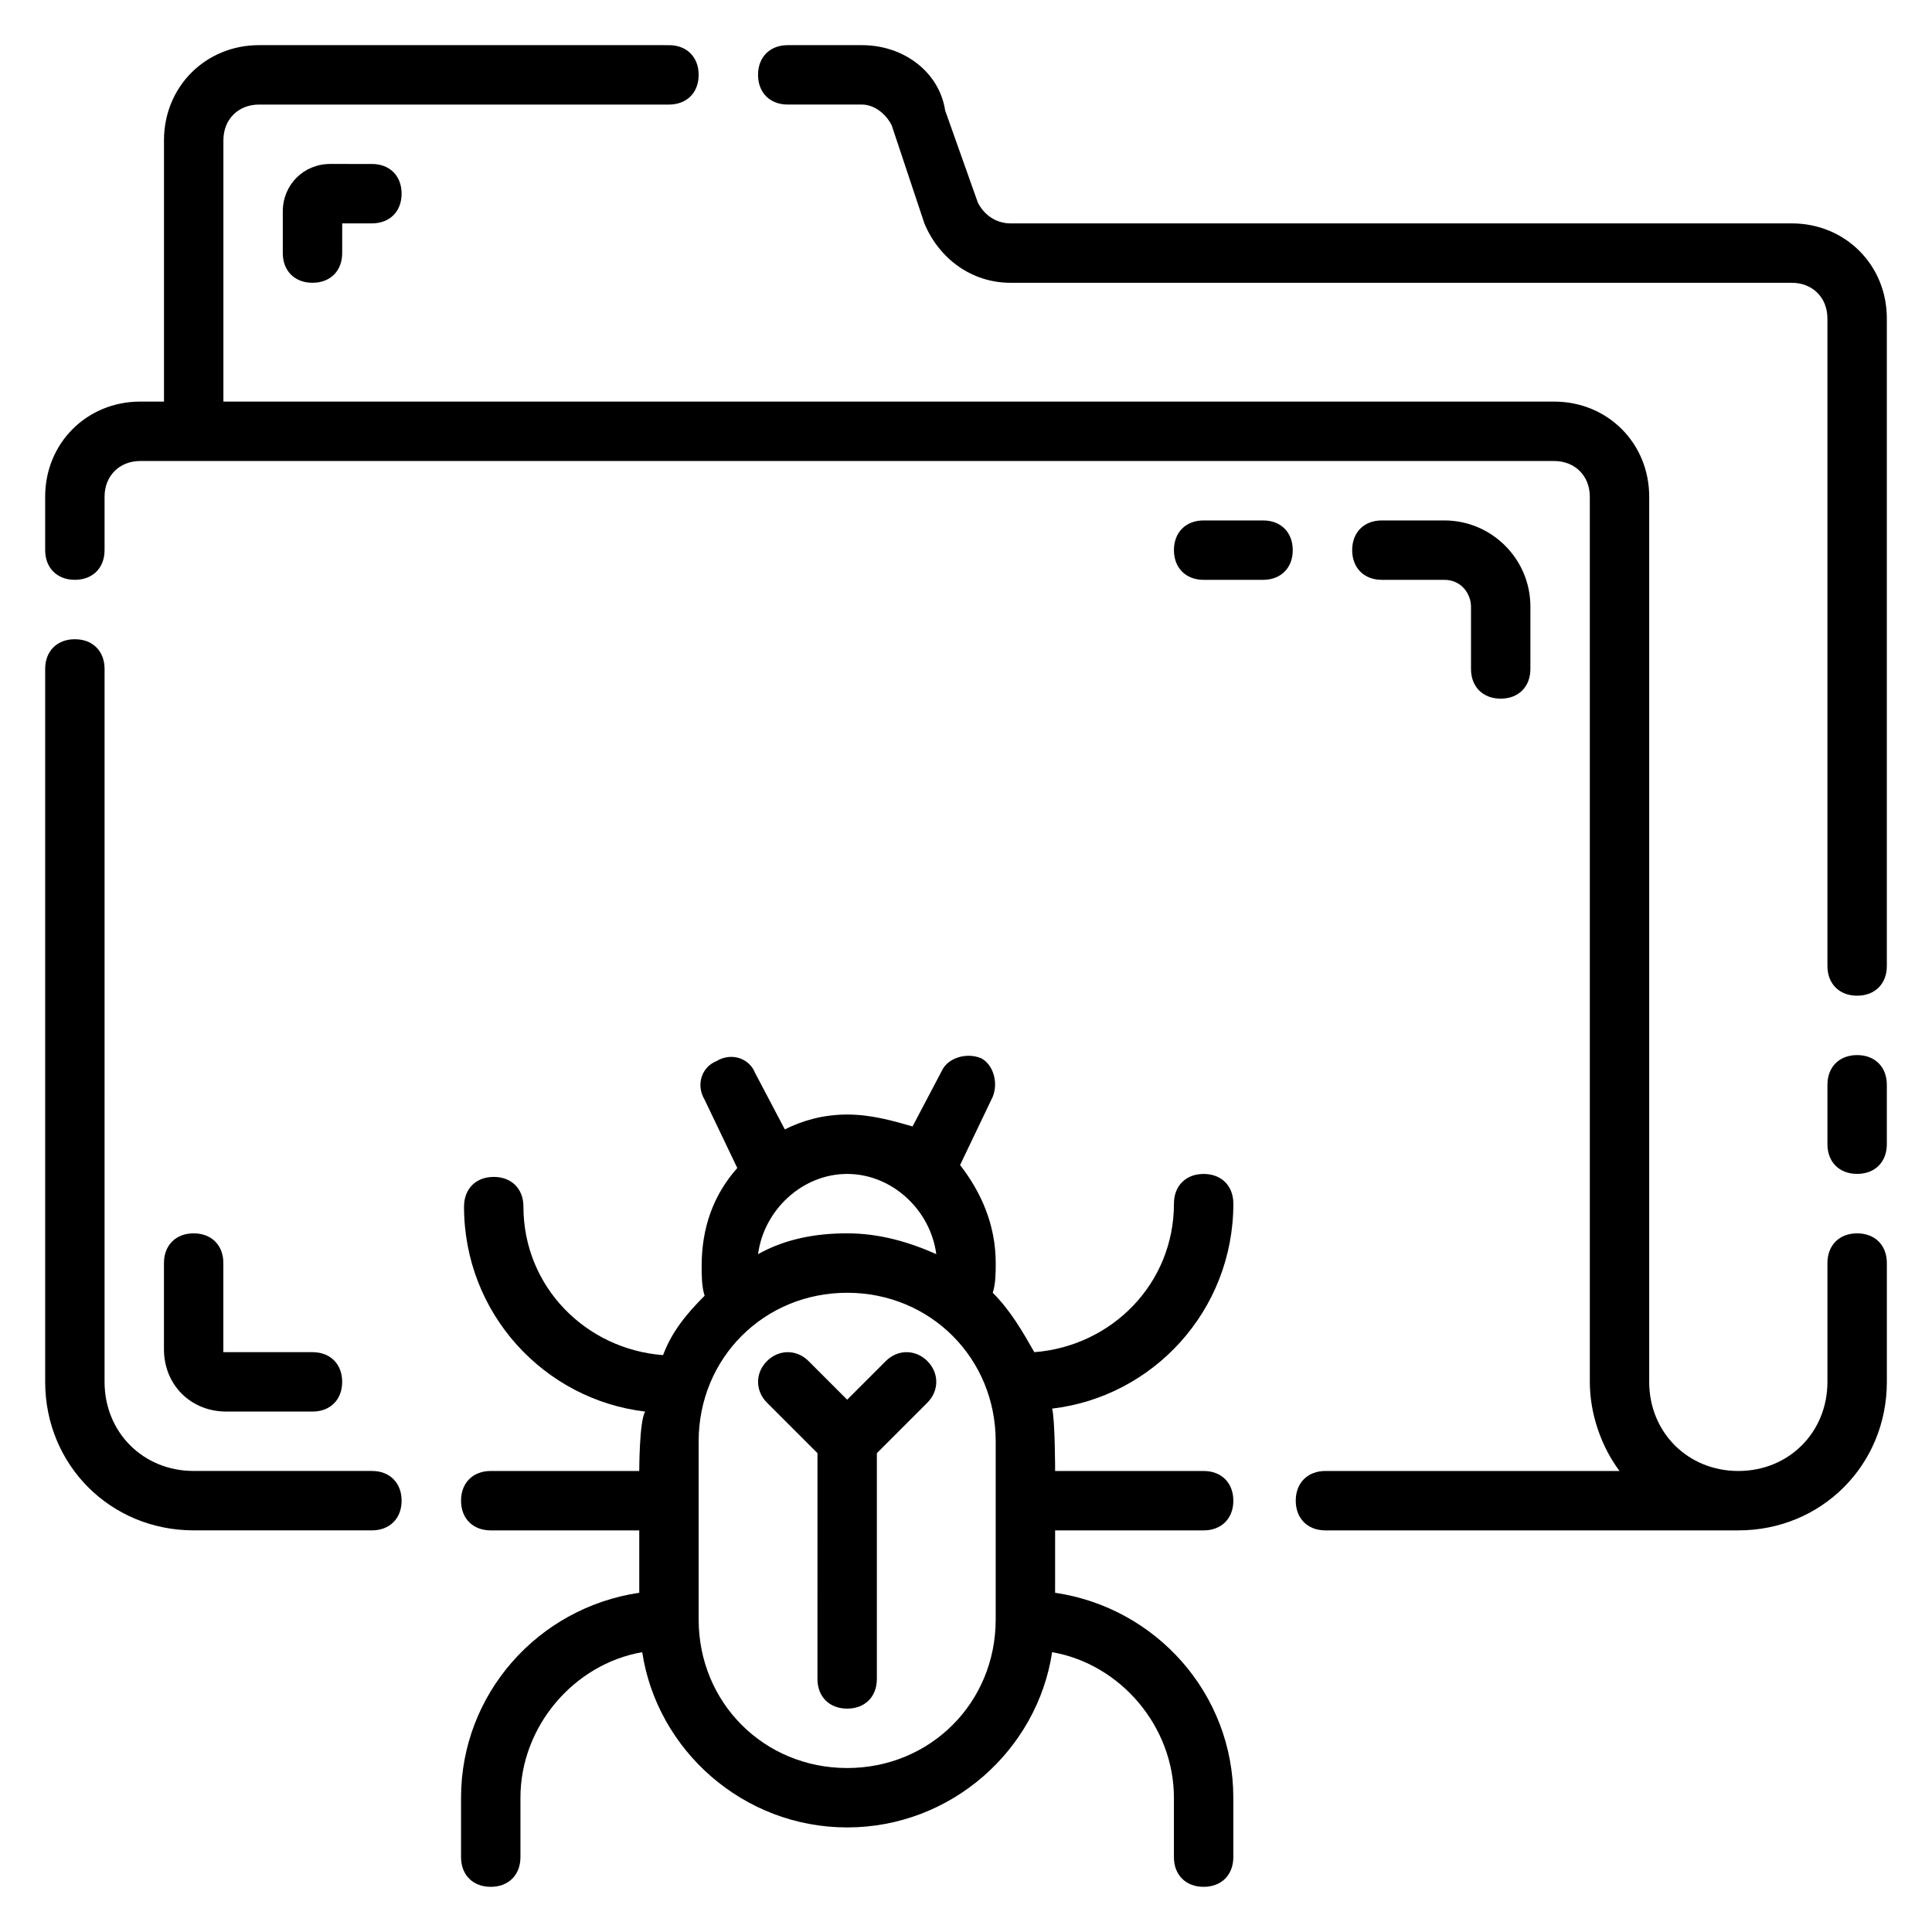
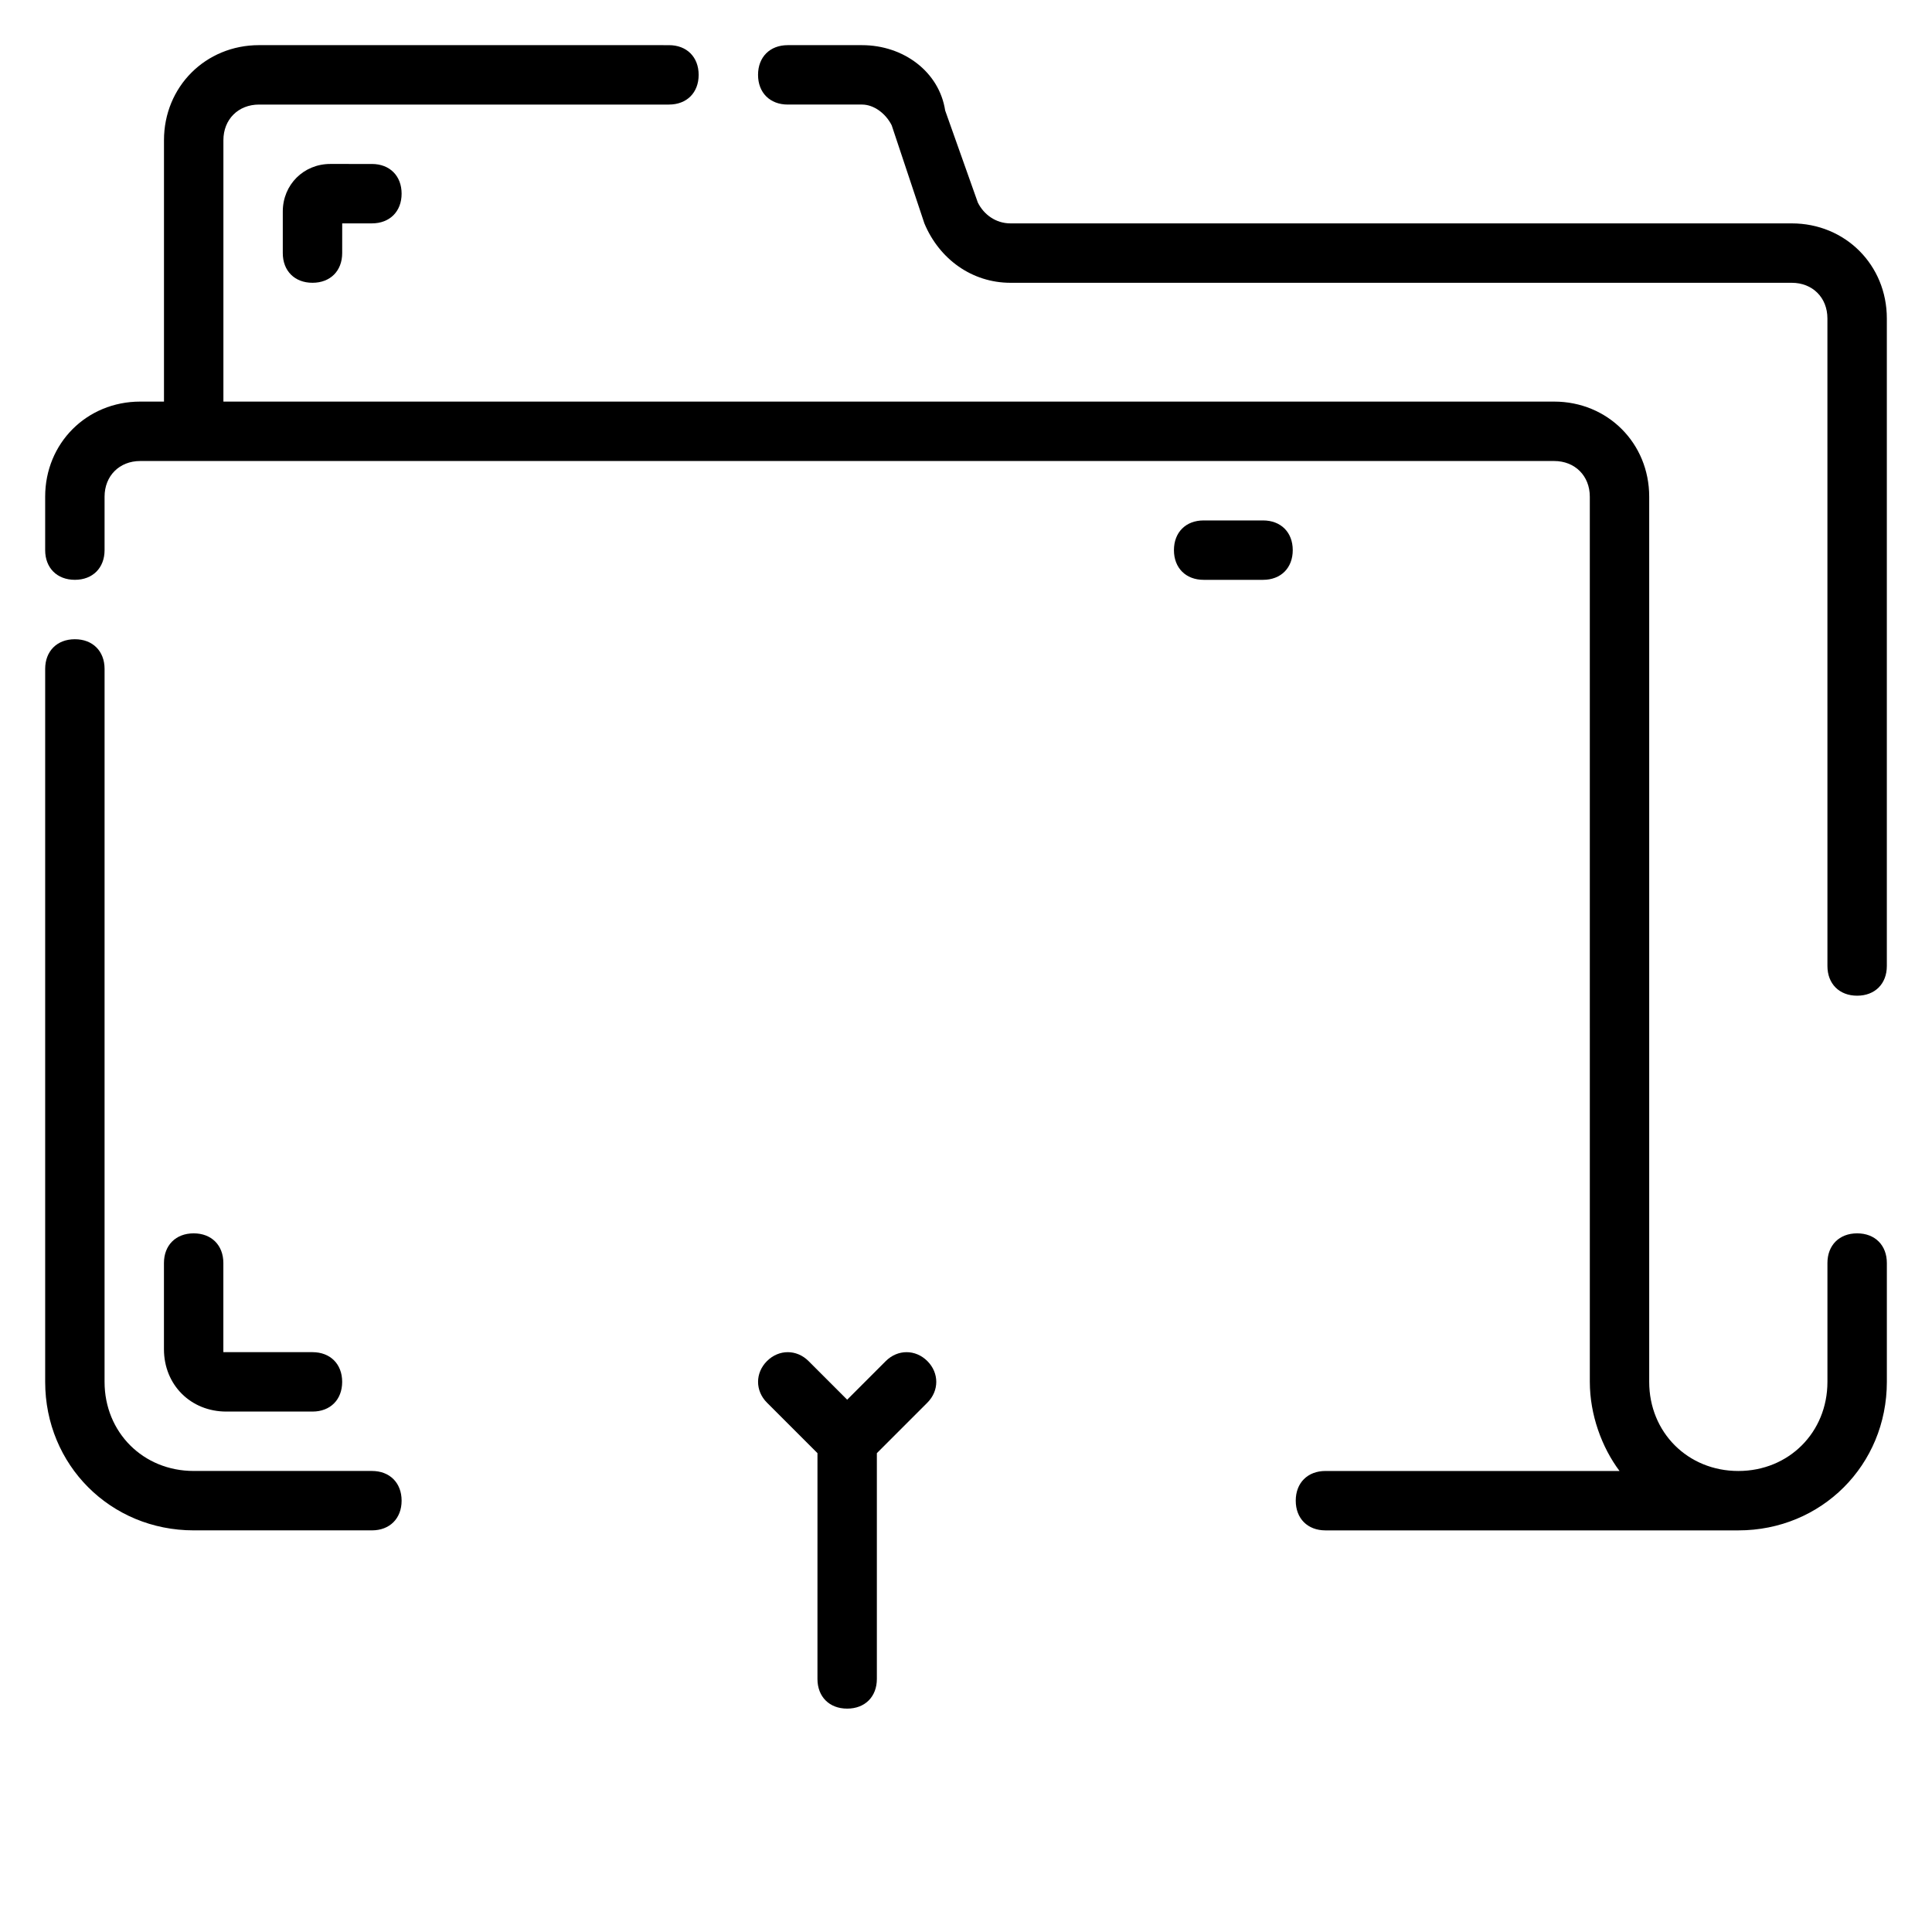
<svg xmlns="http://www.w3.org/2000/svg" fill="#000000" width="800px" height="800px" version="1.1" viewBox="144 144 512 512">
  <g>
    <path d="m242.56 533.82h-47.234c-13.383 0-23.617-10.234-23.617-23.617l0.004-188.93c0-4.723-3.148-7.871-7.871-7.871s-7.871 3.148-7.871 7.871v188.93c0 22.043 17.32 39.359 39.359 39.359h47.23c4.723 0 7.871-3.148 7.871-7.871 0-4.723-3.148-7.871-7.871-7.871z" />
    <path d="m636.16 470.85c-4.723 0-7.871 3.148-7.871 7.871v31.488c0 13.383-10.234 23.617-23.617 23.617s-23.617-10.234-23.617-23.617v-234.59c0-14.168-11.02-25.191-25.191-25.191h-352.66v-69.273c0-5.512 3.934-9.445 9.445-9.445h108.63c4.723 0 7.871-3.148 7.871-7.871s-3.148-7.871-7.871-7.871l-108.63-0.004c-14.168 0-25.191 11.023-25.191 25.191v69.273h-6.297c-14.168 0-25.191 11.02-25.191 25.191v14.168c0 4.723 3.148 7.871 7.871 7.871 4.723 0 7.871-3.148 7.871-7.871v-14.168c0.004-5.512 3.938-9.445 9.449-9.445h374.71c5.512 0 9.445 3.938 9.445 9.445l0.004 234.59c0 8.66 3.148 17.32 7.871 23.617h-77.934c-4.723 0-7.871 3.148-7.871 7.871 0 4.723 3.148 7.871 7.871 7.871h109.42c22.043 0 39.359-17.32 39.359-39.359v-31.488c0-4.723-3.148-7.871-7.871-7.871z" />
-     <path d="m636.16 423.61c-4.723 0-7.871 3.148-7.871 7.871v15.742c0 4.723 3.148 7.871 7.871 7.871s7.871-3.148 7.871-7.871v-15.742c0-4.723-3.148-7.871-7.871-7.871z" />
    <path d="m618.84 203.2h-207.04c-3.938 0-7.086-2.363-8.66-5.512l-8.66-24.402c-1.57-10.234-11.016-17.32-22.039-17.32h-19.68c-4.723 0-7.871 3.148-7.871 7.871 0 4.723 3.148 7.871 7.871 7.871h19.68c3.148 0 6.297 2.363 7.871 5.512l8.66 25.98c3.938 9.445 12.594 15.742 22.828 15.742h207.04c5.512 0 9.445 3.938 9.445 9.445l0.004 171.61c0 4.723 3.148 7.871 7.871 7.871s7.871-3.148 7.871-7.871v-171.61c0-14.168-11.02-25.188-25.191-25.188z" />
-     <path d="m541.7 329.15c4.723 0 7.871-3.148 7.871-7.871v-16.531c0-12.594-10.234-22.828-22.828-22.828h-16.531c-4.723 0-7.871 3.148-7.871 7.871 0 4.723 3.148 7.871 7.871 7.871h16.531c4.723 0 7.086 3.938 7.086 7.086v16.531c0 4.723 3.148 7.871 7.871 7.871z" />
    <path d="m478.72 281.92h-15.742c-4.723 0-7.871 3.148-7.871 7.871 0 4.723 3.148 7.871 7.871 7.871h15.742c4.723 0 7.871-3.148 7.871-7.871 0-4.723-3.148-7.871-7.871-7.871z" />
    <path d="m231.54 187.45c-7.086 0-12.598 5.512-12.598 12.598v11.02c0 4.723 3.148 7.871 7.871 7.871s7.871-3.148 7.871-7.871l0.004-7.871h7.871c4.723 0 7.871-3.148 7.871-7.871s-3.148-7.871-7.871-7.871z" />
    <path d="m195.32 470.85c-4.723 0-7.871 3.148-7.871 7.871v22.828c0 9.445 7.086 16.531 16.531 16.531h22.828c4.723 0 7.871-3.148 7.871-7.871 0-4.723-3.148-7.871-7.871-7.871h-23.617v-23.617c0.004-4.723-3.144-7.871-7.871-7.871z" />
-     <path d="m470.85 462.98c0-4.723-3.148-7.871-7.871-7.871-4.723 0-7.871 3.148-7.871 7.871 0 21.254-16.531 37.785-37 39.359-3.148-5.512-6.297-11.02-11.02-15.742 0.789-2.363 0.789-5.512 0.789-7.871 0-10.234-3.938-18.895-9.445-25.977l8.66-18.105c1.574-3.938 0-8.66-3.148-10.234-3.938-1.574-8.66 0-10.234 3.148l-7.871 14.957c-5.516-1.578-11.027-3.152-17.324-3.152s-11.809 1.574-16.531 3.938l-7.871-14.957c-1.574-3.938-6.297-5.512-10.234-3.148-3.938 1.574-5.512 6.297-3.148 10.234l8.66 18.105c-6.297 7.086-9.445 15.742-9.445 25.977 0 2.363 0 5.512 0.789 7.871-4.723 4.723-8.66 9.445-11.02 15.742-20.469-1.574-37-18.105-37-39.359 0-4.723-3.148-7.871-7.871-7.871s-7.871 3.148-7.871 7.871c0 28.34 21.254 51.168 48.02 54.316-1.582 2.363-1.582 15.746-1.582 15.746h-39.359c-4.723 0-7.871 3.148-7.871 7.871 0 4.723 3.148 7.871 7.871 7.871h39.359v16.531c-26.766 3.938-47.23 26.766-47.23 54.316v15.742c0 4.723 3.148 7.871 7.871 7.871s7.871-3.148 7.871-7.871v-15.742c0-18.895 14.168-35.426 32.273-38.574 3.938 25.977 26.766 46.445 54.316 46.445 27.551 0 50.383-20.469 54.316-46.445 18.105 3.148 32.273 19.68 32.273 38.574v15.742c0 4.723 3.148 7.871 7.871 7.871s7.871-3.148 7.871-7.871v-15.742c0-27.551-20.469-50.383-47.23-54.316l0.004-16.531h39.359c4.723 0 7.871-3.148 7.871-7.871 0-4.723-3.148-7.871-7.871-7.871h-39.359s0-13.383-0.789-16.531c26.77-3.148 48.023-25.98 48.023-54.316zm-102.34-7.875c11.809 0 22.043 9.445 23.617 21.254-7.086-3.148-14.957-5.512-23.617-5.512-8.66 0-16.531 1.574-23.617 5.512 1.574-11.805 11.809-21.254 23.617-21.254zm0 157.44c-22.043 0-39.359-17.32-39.359-39.359v-47.23c0-22.043 17.32-39.359 39.359-39.359 22.043 0 39.359 17.32 39.359 39.359v47.23c0 22.043-17.32 39.359-39.359 39.359z" />
    <path d="m378.74 504.7-10.23 10.234-10.234-10.234c-3.148-3.148-7.871-3.148-11.02 0-3.148 3.148-3.148 7.871 0 11.02l13.383 13.383-0.004 59.828c0 4.723 3.148 7.871 7.871 7.871 4.723 0 7.871-3.148 7.871-7.871v-59.828l13.383-13.383c3.148-3.148 3.148-7.871 0-11.02-3.144-3.148-7.867-3.148-11.02 0z" />
  </g>
</svg>